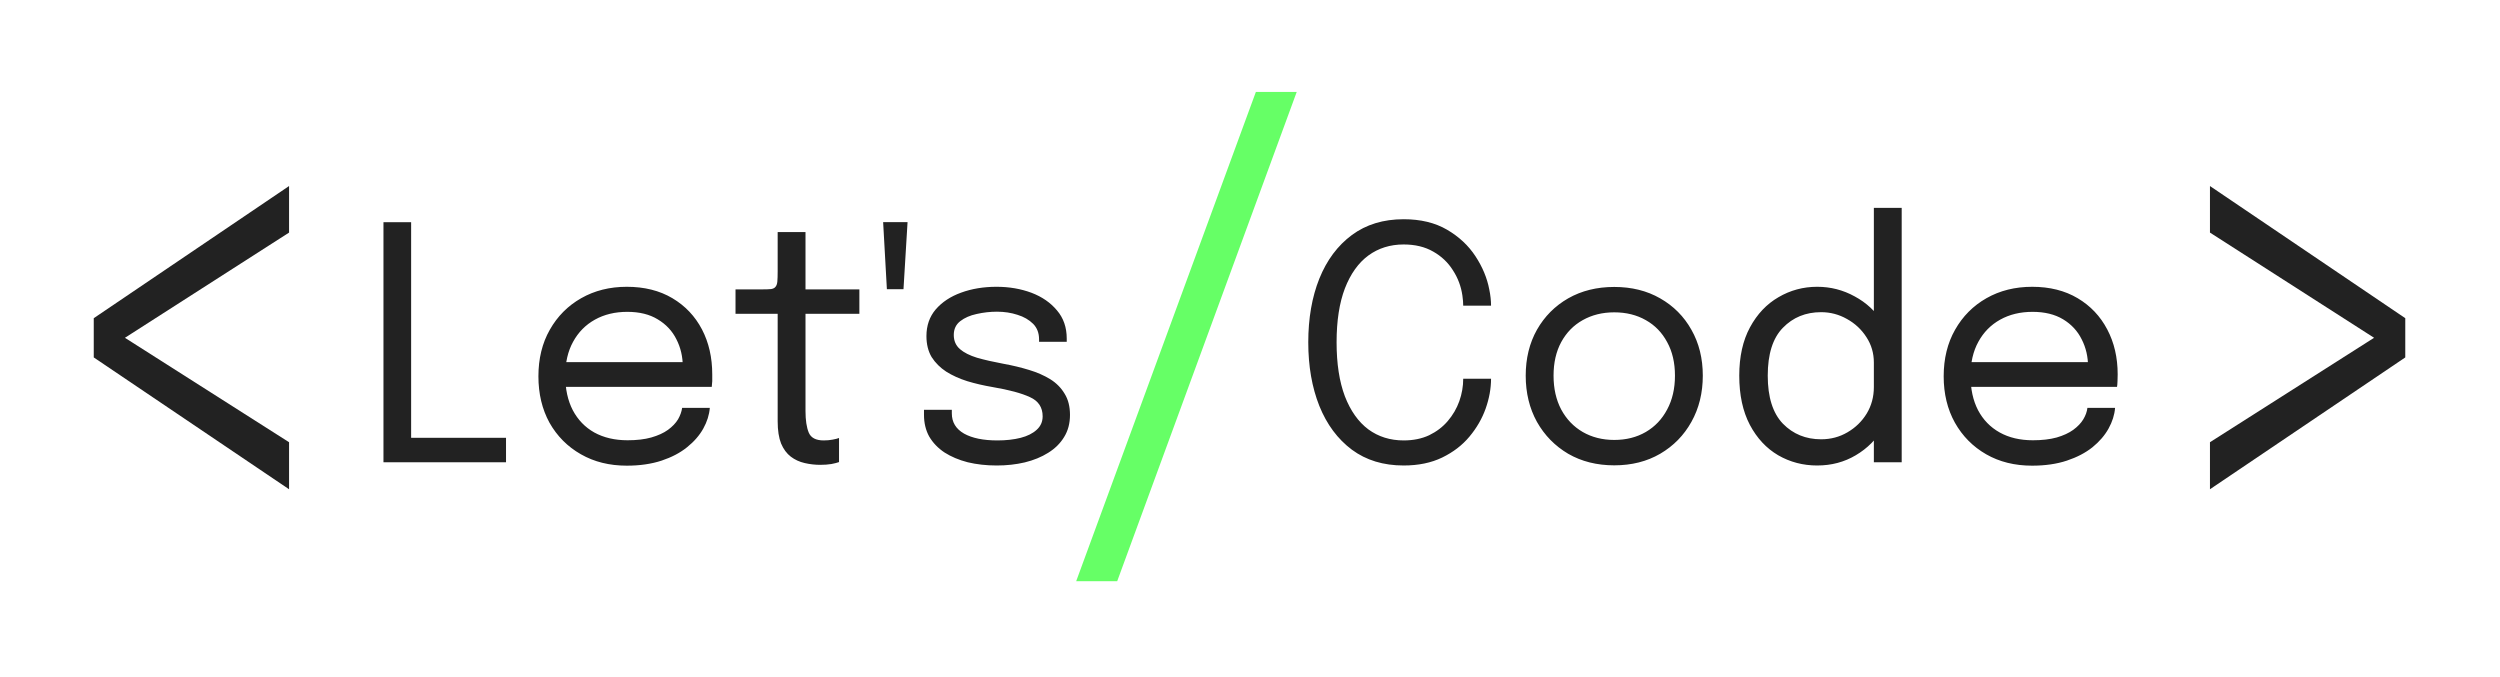
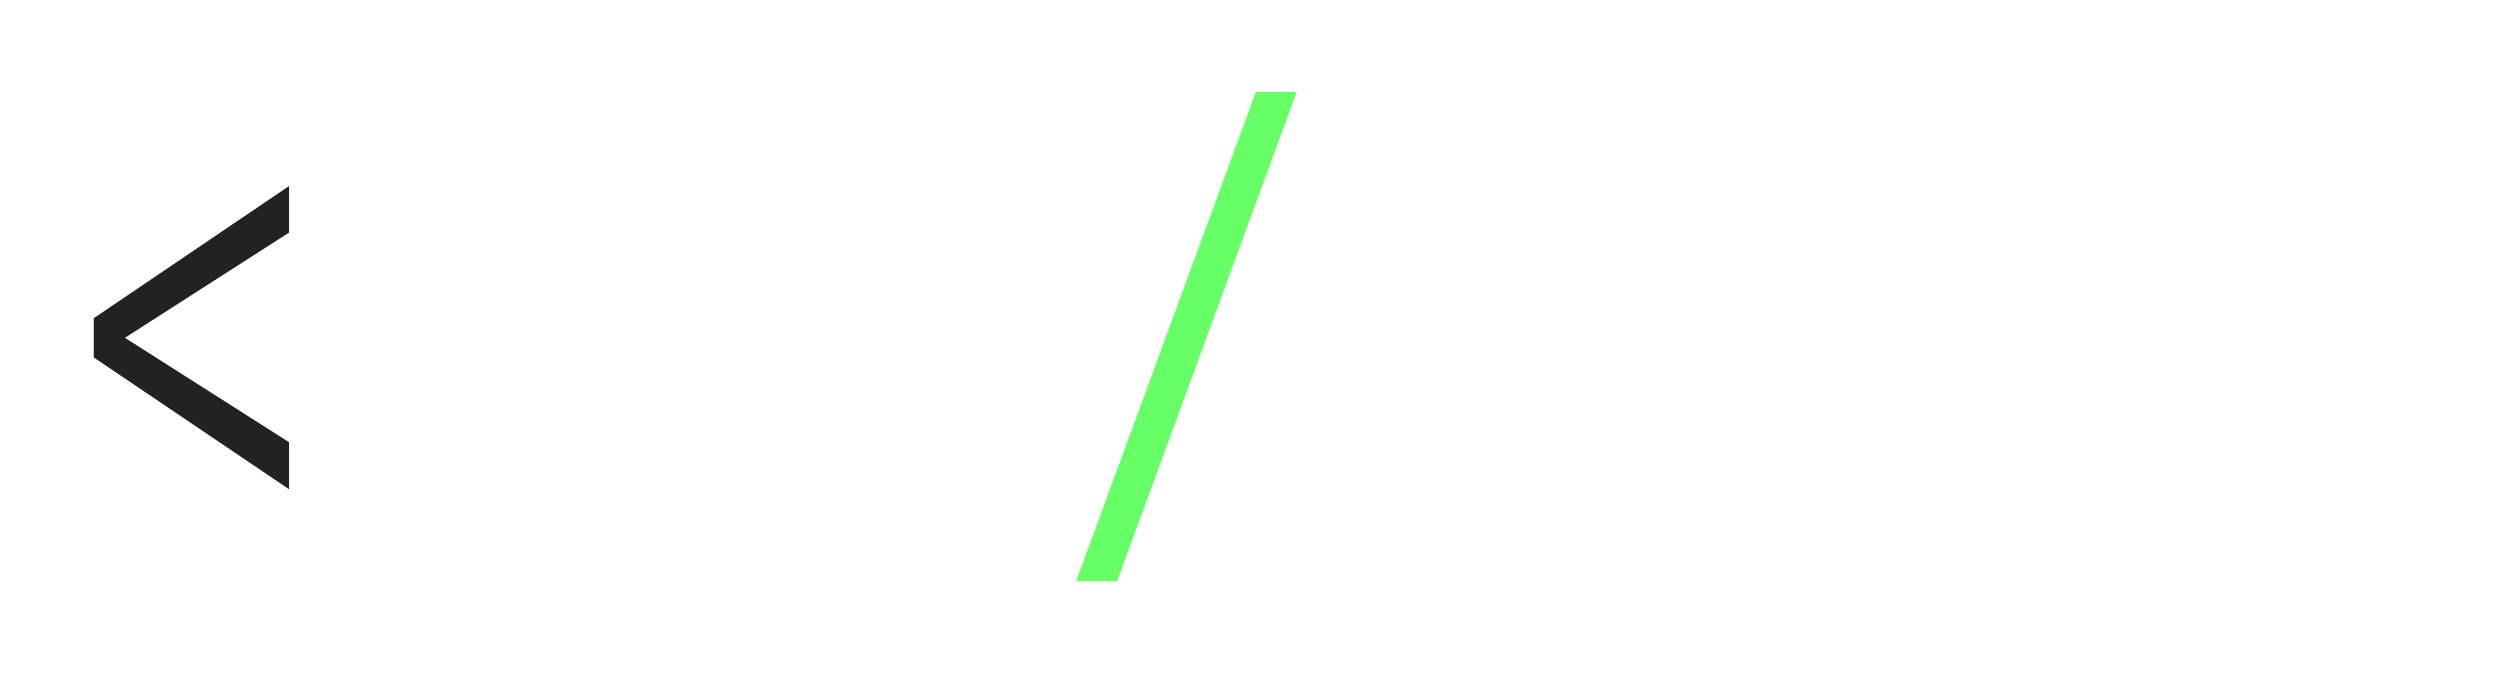
<svg xmlns="http://www.w3.org/2000/svg" version="1.2" viewBox="0 0 1536 416" width="1536" height="416">
  <title>LCE-Logo-2</title>
  <style>
		.s0 { fill: #222222 } 
		.s1 { fill: #66ff66 } 
	</style>
  <g id="Folder 1">
-     <path id="Code" class="s0" aria-label="Code" d="m899 232.7h17.1q0 8.9-3.3 18.3-3.3 9.3-10 17.3-6.6 7.9-16.7 12.8-10.1 4.9-23.7 4.9-18.7 0-31.8-9.7-13.1-9.8-20-26.9-6.8-17.1-6.8-39.1 0-22.1 6.8-39.1 6.9-17.1 20-26.8 13.1-9.7 31.8-9.7 15.6 0 26.6 6.4 11 6.4 17.5 16.3 6.5 9.9 8.5 20.4 1.1 5.3 1.1 10h-17.1q0-2.7-0.5-6.2-1.2-8.4-5.8-15.5-4.5-7.2-12.1-11.5-7.6-4.4-18.2-4.4-12.4 0-21.7 6.8-9.2 6.8-14.4 20.2-5.1 13.4-5.1 33.1 0 19.7 5.1 33.2 5.2 13.4 14.4 20.3 9.3 6.8 21.7 6.8 8.9 0 15.7-3.2 6.8-3.3 11.4-8.7 4.7-5.5 7.1-12.2 2.4-6.8 2.4-13.8zm92.8 53.2q-16 0-28.3-7.1-12.2-7.2-19.2-19.6-6.9-12.5-6.9-28.4 0-15.9 6.9-28.2 7-12.3 19.2-19.3 12.3-7 28.3-7 16 0 28.2 7 12.3 7 19.2 19.3 7 12.3 7 28.2 0 15.9-7 28.4-6.9 12.4-19.2 19.6-12.2 7.1-28.2 7.1zm0-15.6q11 0 19.4-4.9 8.4-4.9 13.1-13.8 4.8-8.9 4.8-20.8 0-11.9-4.8-20.6-4.7-8.8-13.1-13.5-8.4-4.8-19.4-4.8-10.9 0-19.4 4.8-8.4 4.7-13.2 13.5-4.7 8.7-4.7 20.6 0 11.9 4.7 20.8 4.8 8.9 13.2 13.8 8.5 4.9 19.4 4.9zm124.7 15.7q-13.1 0-24-6.3-10.9-6.4-17.4-18.7-6.5-12.4-6.5-30.2 0-17.5 6.6-29.7 6.6-12.2 17.5-18.5 10.9-6.4 23.8-6.4 12.3 0 23 5.9 10.8 5.8 17.4 16.2 6.6 10.4 6.6 24.1 0 0.3 0 0.6 0 0.3 0 0.6l-12.2 0.5q0-0.3 0-0.6 0-0.4 0-0.7 0-8.7-4.6-15.7-4.5-7-11.9-11.1-7.4-4.2-15.9-4.2-14.2 0-23.5 9.6-9.3 9.5-9.3 29.4 0 19.8 9.3 29.5 9.4 9.6 23.5 9.6 8.9 0 16.2-4.3 7.4-4.3 11.8-11.5 4.4-7.3 4.4-16.3l12.2 0.3q0 13.6-6.3 24.5-6.3 10.8-17 17.1-10.6 6.3-23.7 6.3zm51.9-2h-17.1v-156.3h17.1zm132.3-46.3h-96.9v-15.2h82.1l-3 5q0-0.6 0-1.1 0-0.6 0-1.1 0-9.2-3.9-16.8-3.8-7.7-11.4-12.3-7.6-4.6-18.8-4.6-11.3 0-19.9 4.8-8.6 4.8-13.4 13.6-4.8 8.7-4.8 20.8 0 12.3 4.6 21.2 4.7 8.9 13.3 13.7 8.6 4.8 20.4 4.8 8.4 0 14.6-1.7 6.2-1.8 10.2-4.7 4.1-3 6.2-6.5 2.1-3.5 2.5-7h17q-0.5 6.4-4 12.7-3.5 6.3-9.9 11.5-6.4 5.1-15.7 8.2-9.3 3.1-21.4 3.1-16 0-28.2-7-12.2-7-19.2-19.4-6.9-12.4-6.9-28.5 0-16.3 7-28.6 7-12.4 19.3-19.4 12.3-7 28.1-7 16.1 0 27.9 7 11.8 7 18.2 19.2 6.4 12.1 6.4 27.6 0 1.6-0.1 4.2-0.1 2.6-0.3 3.5z" />
-     <path id="&gt;" class="s0" aria-label="&gt;" d="m1357.8 142.9v-28.6l120 81.2v24.1l-120 81v-28.9l105.3-67v5.7z" />
    <path id="/" class="s1" aria-label="/" d="m771.6 56.5h25.1l-110.3 300.6h-25.2z" />
    <path id="&lt;" class="s0" aria-label="&lt;" d="m177.6 271.7v28.9l-120-81v-24.1l120-81.2v28.6l-105.3 67.5v-5.7z" />
-     <path id="Let's" class="s0" aria-label="Let's" d="m310.9 284h-75.3v-147.5h17v142.2l-7.6-9.7h65.9zm126.4-46.3h-96.9v-15.2h82l-2.9 5q0-0.6 0-1.1 0-0.6 0-1.1 0-9.2-3.9-16.8-3.8-7.7-11.5-12.3-7.5-4.6-18.7-4.6-11.3 0-19.9 4.8-8.6 4.8-13.4 13.6-4.8 8.7-4.8 20.8 0 12.3 4.6 21.2 4.7 8.9 13.2 13.7 8.7 4.8 20.5 4.8 8.4 0 14.5-1.7 6.3-1.8 10.3-4.7 4.1-3 6.2-6.5 2-3.5 2.5-7h17q-0.5 6.4-4 12.7-3.5 6.3-10 11.5-6.3 5.1-15.6 8.2-9.4 3.1-21.4 3.1-16 0-28.2-7-12.3-7-19.3-19.4-6.8-12.4-6.8-28.5 0-16.3 7-28.6 7-12.4 19.3-19.4 12.3-7 28-7 16.2 0 28 7 11.8 7 18.2 19.2 6.3 12.1 6.3 27.6 0 1.6 0 4.2-0.2 2.6-0.3 3.5zm66.7 47.9q-4.9 0-9.6-1.1-4.8-1.1-8.5-3.9-3.8-2.9-6-8.1-2.1-5.3-2.1-13.6 0-2.1 0-4.3 0-2.3 0-4.8v-57h-25.9v-15h16.5q3.5 0 5.4-0.2 1.8-0.3 2.6-1.3 1-1.1 1.2-3.3 0.2-2.3 0.2-6.3v-24.1h17.1v35.2h33.1v15h-33.1v51.5q0 2.2 0 4.3 0 2.1 0 3.9 0 8.5 2 13.3 2 4.8 9.2 4.8 3 0 5.5-0.5 2.7-0.5 3.9-1v14.8q-1.6 0.6-4.7 1.2-3 0.5-6.9 0.5zm38.6-149.1h15l-2.5 41.2h-10.2zm69.7 149.5q-9.5 0-17.8-2-8.1-2.1-14.2-6-6-4-9.4-9.8-3.2-5.8-3.2-13.3 0-0.8 0-1.6 0-0.9 0-1.5h17.1q0 0.6 0 1 0 0.4 0 1.2 0 8.1 7.5 12.4 7.5 4.2 20.5 4.2 8 0 14.3-1.6 6.2-1.6 9.8-4.9 3.7-3.3 3.7-8.3 0-8.3-7.8-11.8-7.7-3.6-23-6.2-8.2-1.4-15.5-3.6-7.3-2.3-13-5.9-5.5-3.6-8.9-8.9-3.2-5.4-3.2-12.9 0-9.7 5.7-16.4 5.9-6.8 15.6-10.3 9.8-3.6 21.8-3.6 11.6 0 21.5 3.7 9.7 3.7 15.6 10.8 6 7 6 17.3 0 0.4 0 1 0 0.5 0 1h-17q0-0.5 0-0.8 0-0.3 0-0.7 0-5.8-3.6-9.5-3.8-3.8-9.7-5.6-5.8-1.9-12.6-1.9-6.2 0-12.4 1.4-6.1 1.3-10.1 4.4-4 3.1-4 8.5 0 5.4 3.8 8.7 3.7 3.2 10.5 5.3 7 2 16.2 3.7 8.3 1.5 15.8 3.8 7.3 2.2 13 5.7 5.6 3.5 8.8 8.9 3.3 5.3 3.3 13 0 7.8-3.6 13.6-3.5 5.8-9.8 9.7-6.2 3.9-14.4 5.9-8.1 1.9-17.3 1.9z" />
  </g>
</svg>